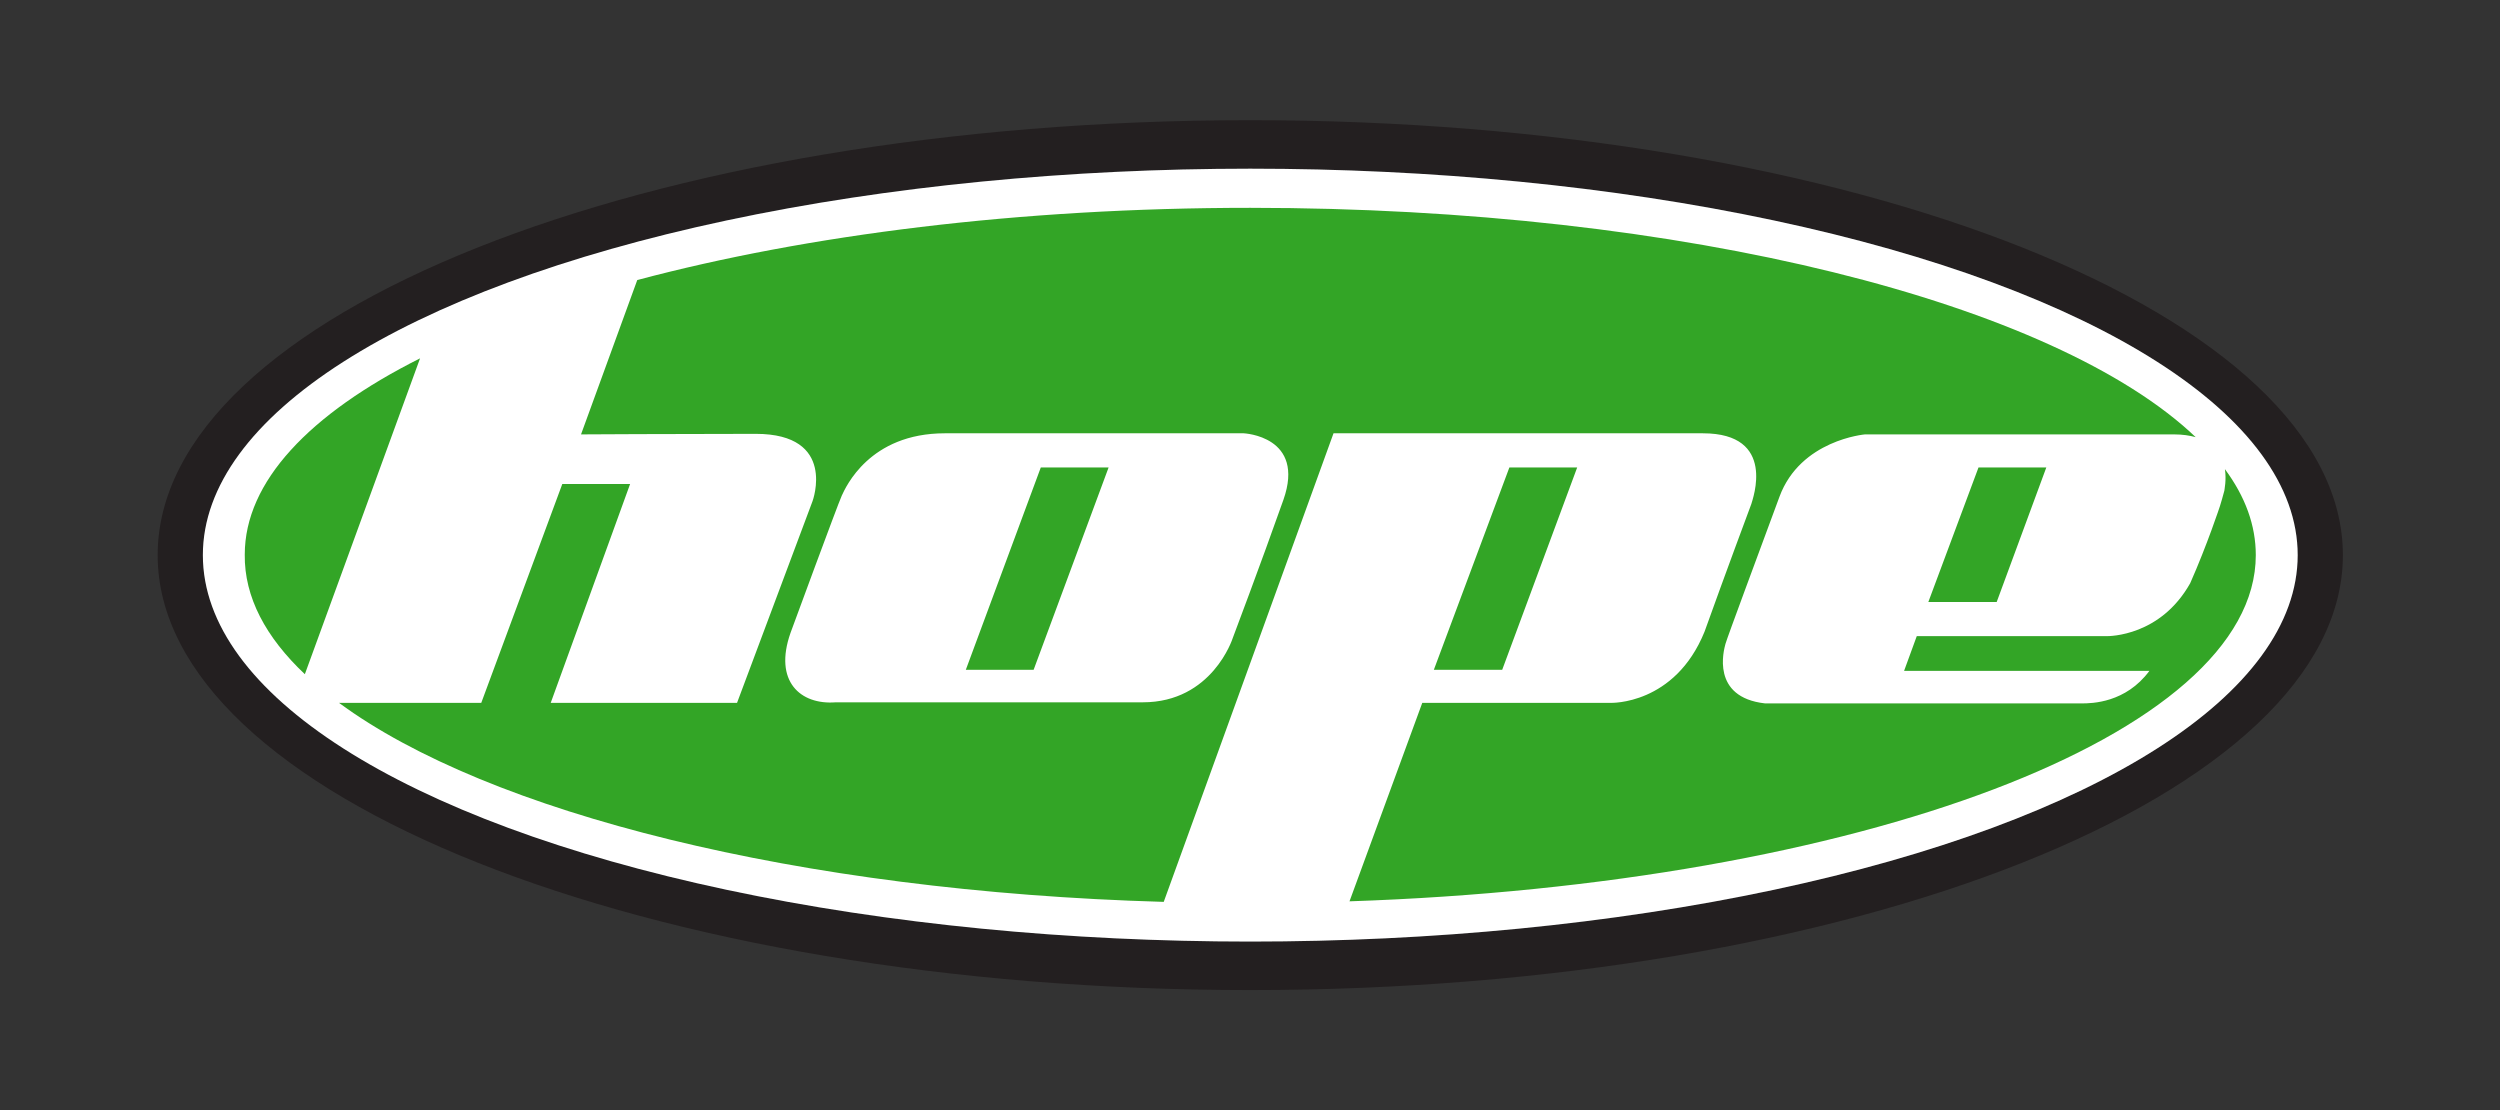
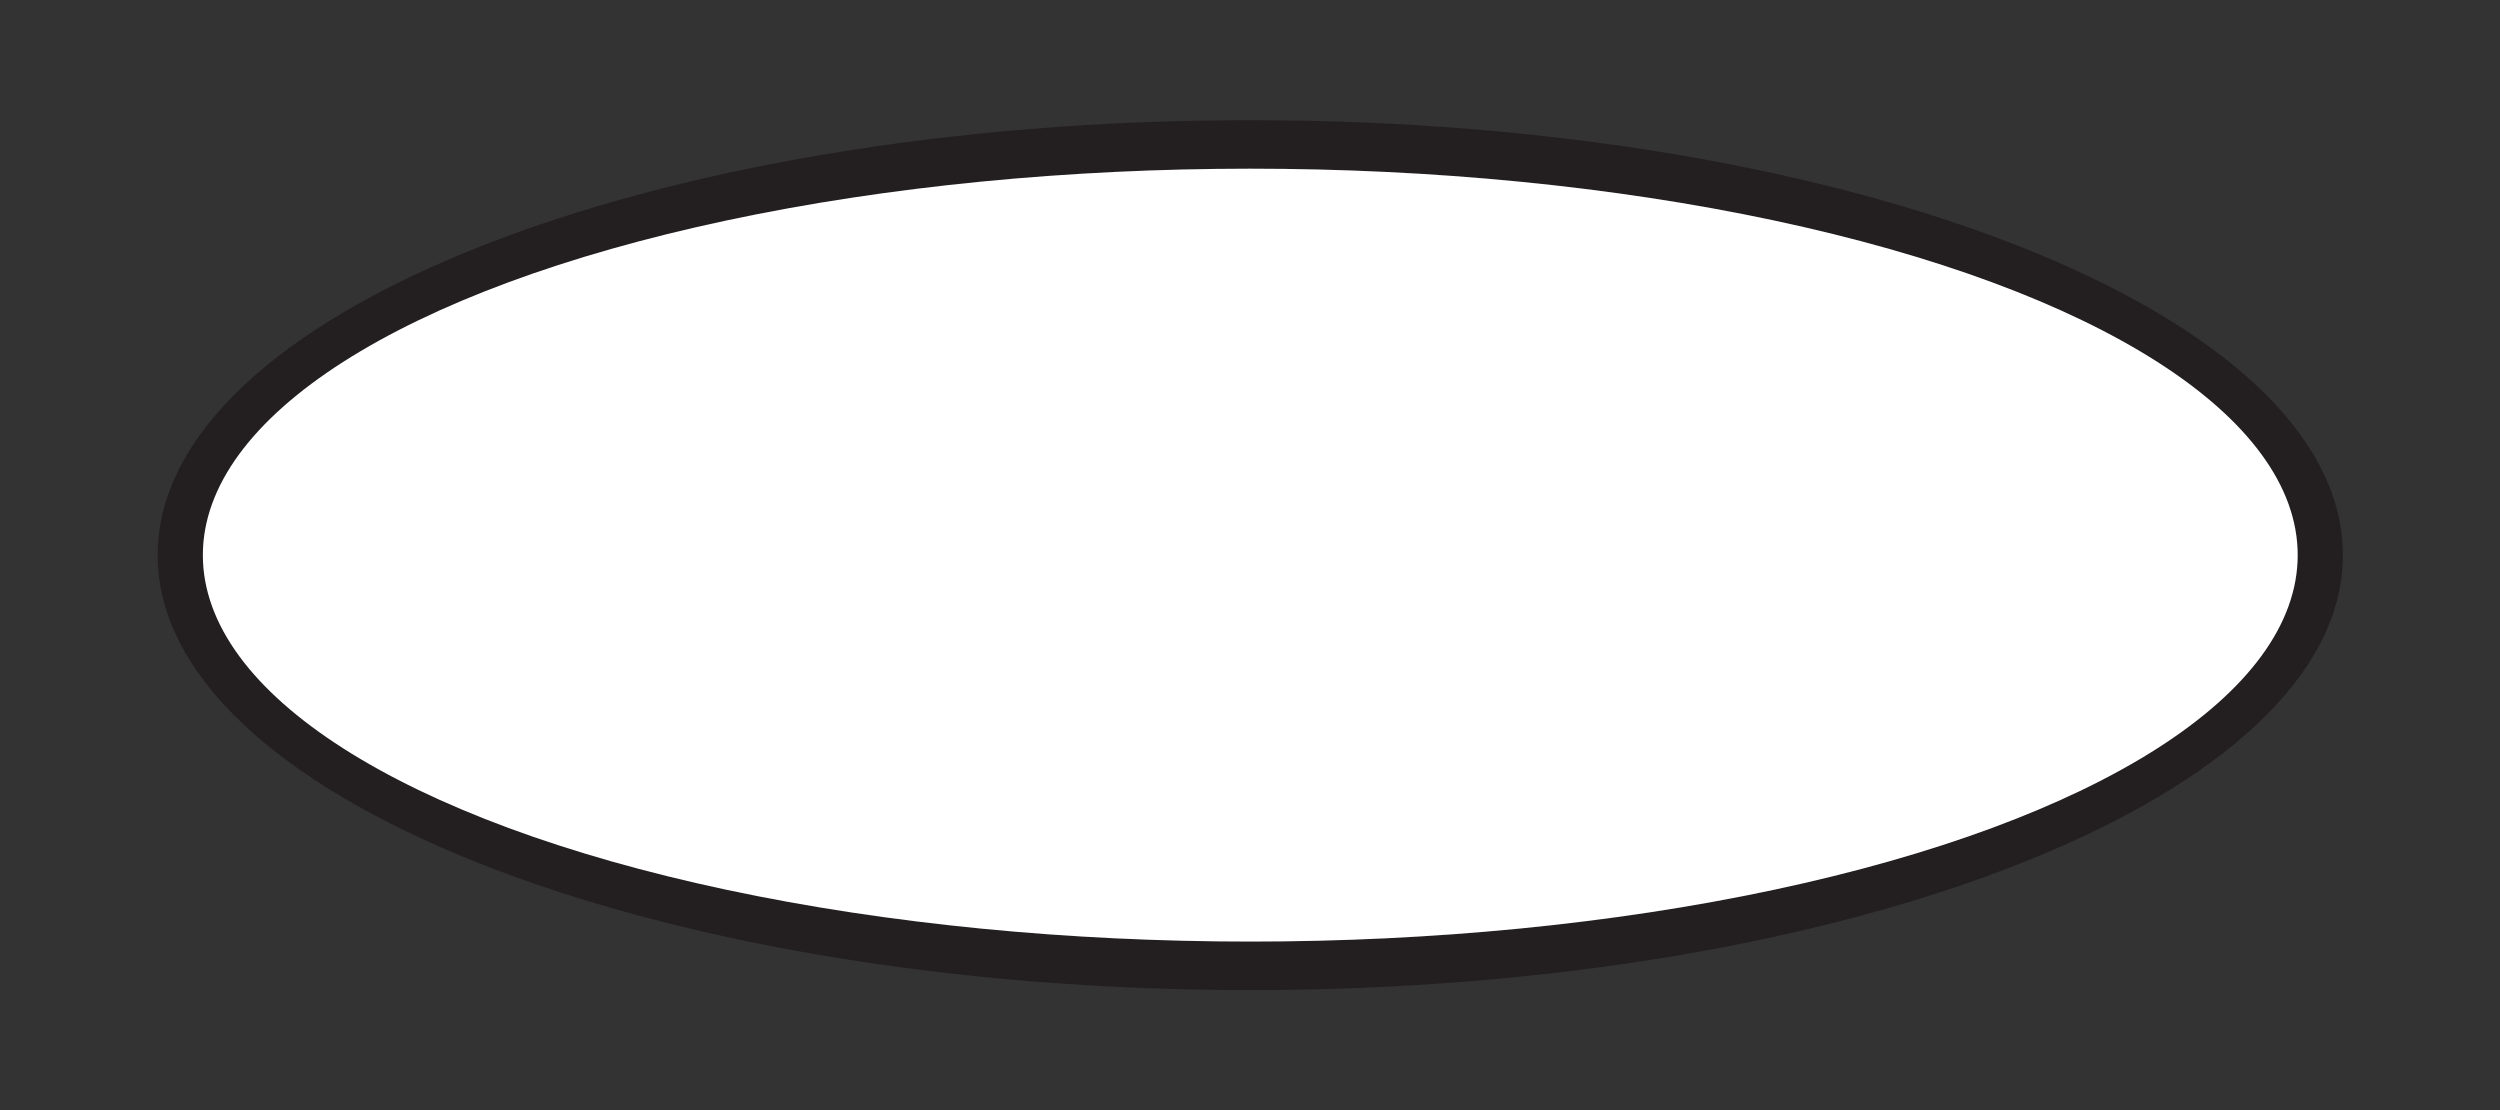
<svg xmlns="http://www.w3.org/2000/svg" version="1.1" id="Layer_1" x="0" y="0" viewBox="0 0 453.5 201.4" style="enable-background:new 0 0 453.5 201.4" xml:space="preserve" width="453.5" height="201.4">
  <rect x="0" y="0" width="453.5" height="201.4" fill="#333333" stroke="none" />
  <style>.st2{fill:#33a526}</style>
  <switch>
    <g>
      <g id="Hope">
        <path d="M226.8 21.8c-109.5 0-198.2 35.3-198.2 78.9s88.8 78.9 198.2 78.9S425 144.2 425 100.7s-88.7-78.9-198.2-78.9zm0 149c-104.9 0-190-31.4-190-70.1 0-38.7 85.1-70.1 190-70.1s190 31.4 190 70.1c-.1 38.7-85.1 70.1-190 70.1z" style="fill:#231f20" />
        <ellipse cx="226.8" cy="100.7" rx="190" ry="70.1" style="fill:#fff" />
-         <path class="st2" d="m362.2 109.2 9-24.4h-12.3l-9.1 24.4zM55.3 122.3 76.2 65c-20.1 10.1-31.8 22.4-31.8 35.6-.1 7.7 3.8 15 10.9 21.7zM175.2 121.5h12.3l13.6-36.7h-12.3zM273.8 84.8l-13.7 36.7h12.4l13.6-36.7z" />
-         <path class="st2" d="M403.6 85.1c.3 2-.1 3.7-.1 3.9-.1.5-.8 2.8-.8 2.8s-2.3 7-5.4 14c-5.4 9.6-14.6 9.6-15.2 9.6h-34.4l-2.3 6.3h44.5c-4.3 5.8-10.4 5.9-12.3 5.9h-57.4c-9.9-1.1-7.5-9.7-7.2-10.8.3-1.1 6-16.4 9.8-26.7s15.5-11.3 15.5-11.3h56.1c1.5 0 2.8.2 3.9.5-25.5-24.3-92.6-41.6-171.5-41.6-41.9 0-80.4 4.9-111.2 13.1l-10.2 28s16.9-.1 31.7-.1 10.3 12.2 10.3 12.2l-13.7 36.6H99.9l14.4-39.7H102l-14.7 39.7H61.5c27 19.9 83.2 34.2 149.6 36.1l30.8-85h67c13.5 0 9 12 8.8 12.8-.3.8-4.7 12.6-8.5 23.2-5.4 13.3-17 12.9-17 12.9H258l-13.2 36c92.3-3.1 164.4-30.1 164.4-62.8 0-5.4-1.9-10.6-5.6-15.6zm-170.8 5.6c-4.1 11.6-9.2 25.1-9.2 25.1s-3.7 11.6-16.3 11.6h-55.7c-6.4.5-11.3-3.8-8.2-12.6 0 0 8.6-23.4 9.3-24.9.7-1.5 5-11.3 18.7-11.3h54.2s11.3.5 7.2 12.1z" />
      </g>
    </g>
  </switch>
</svg>